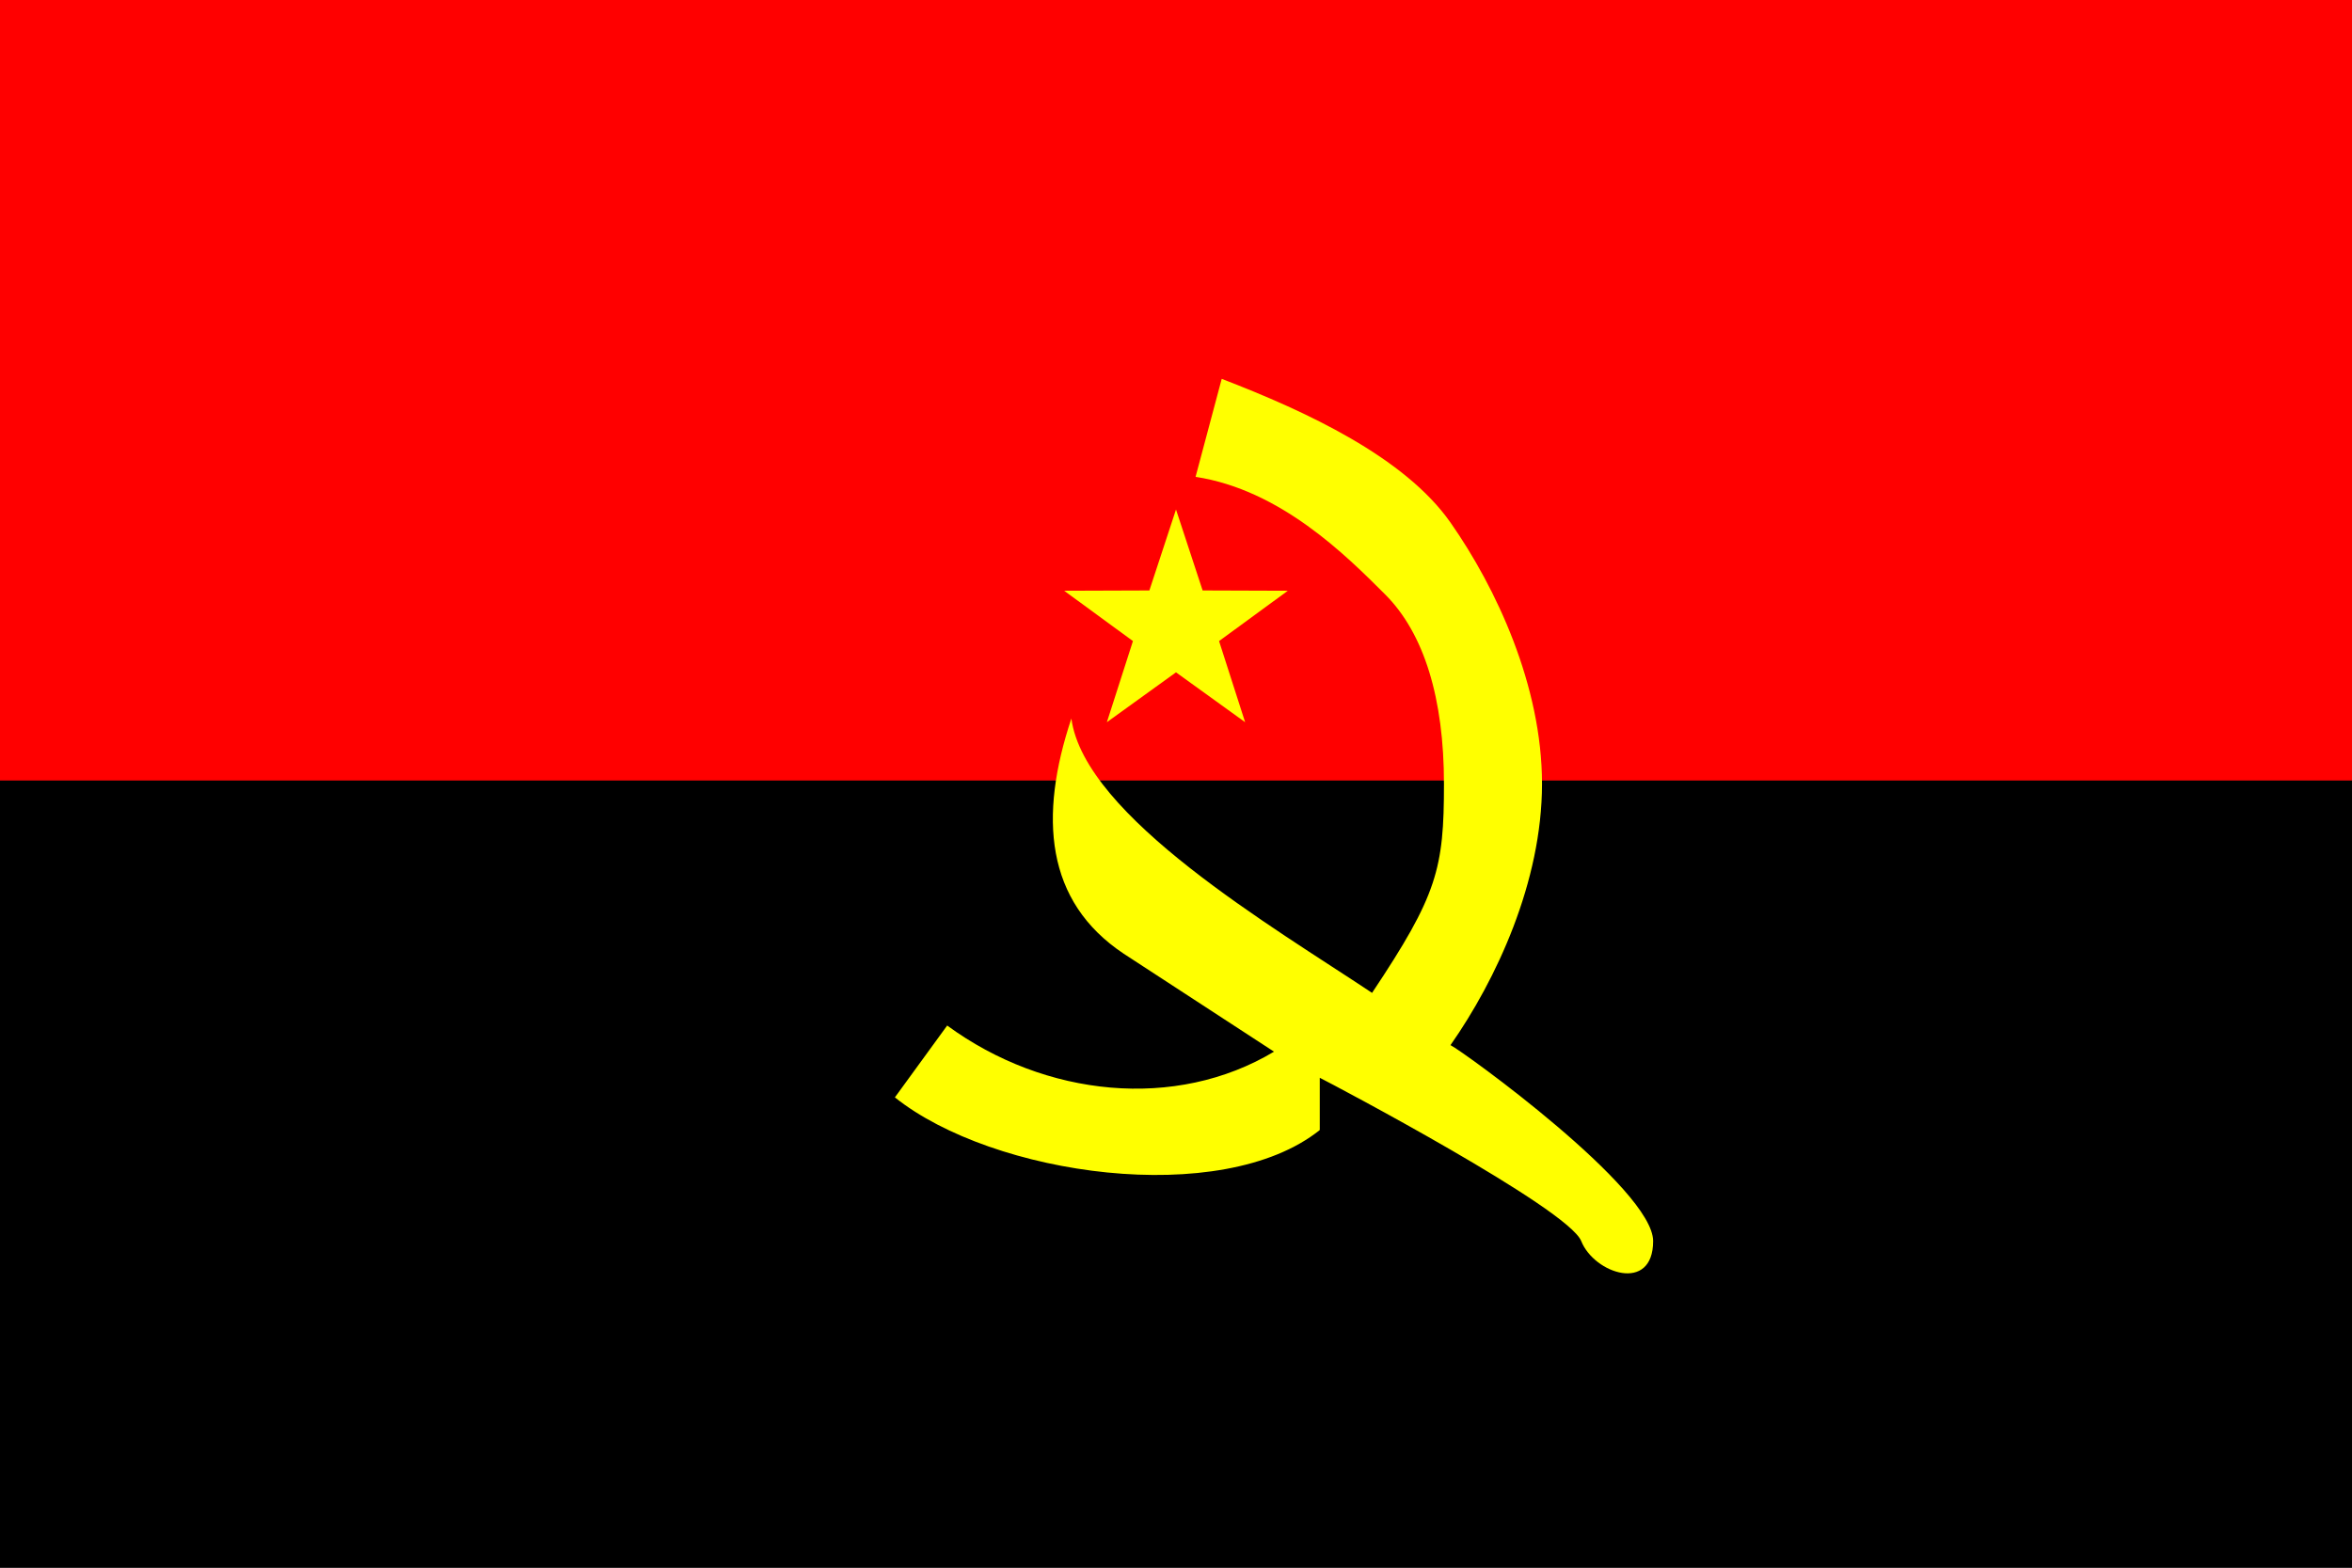
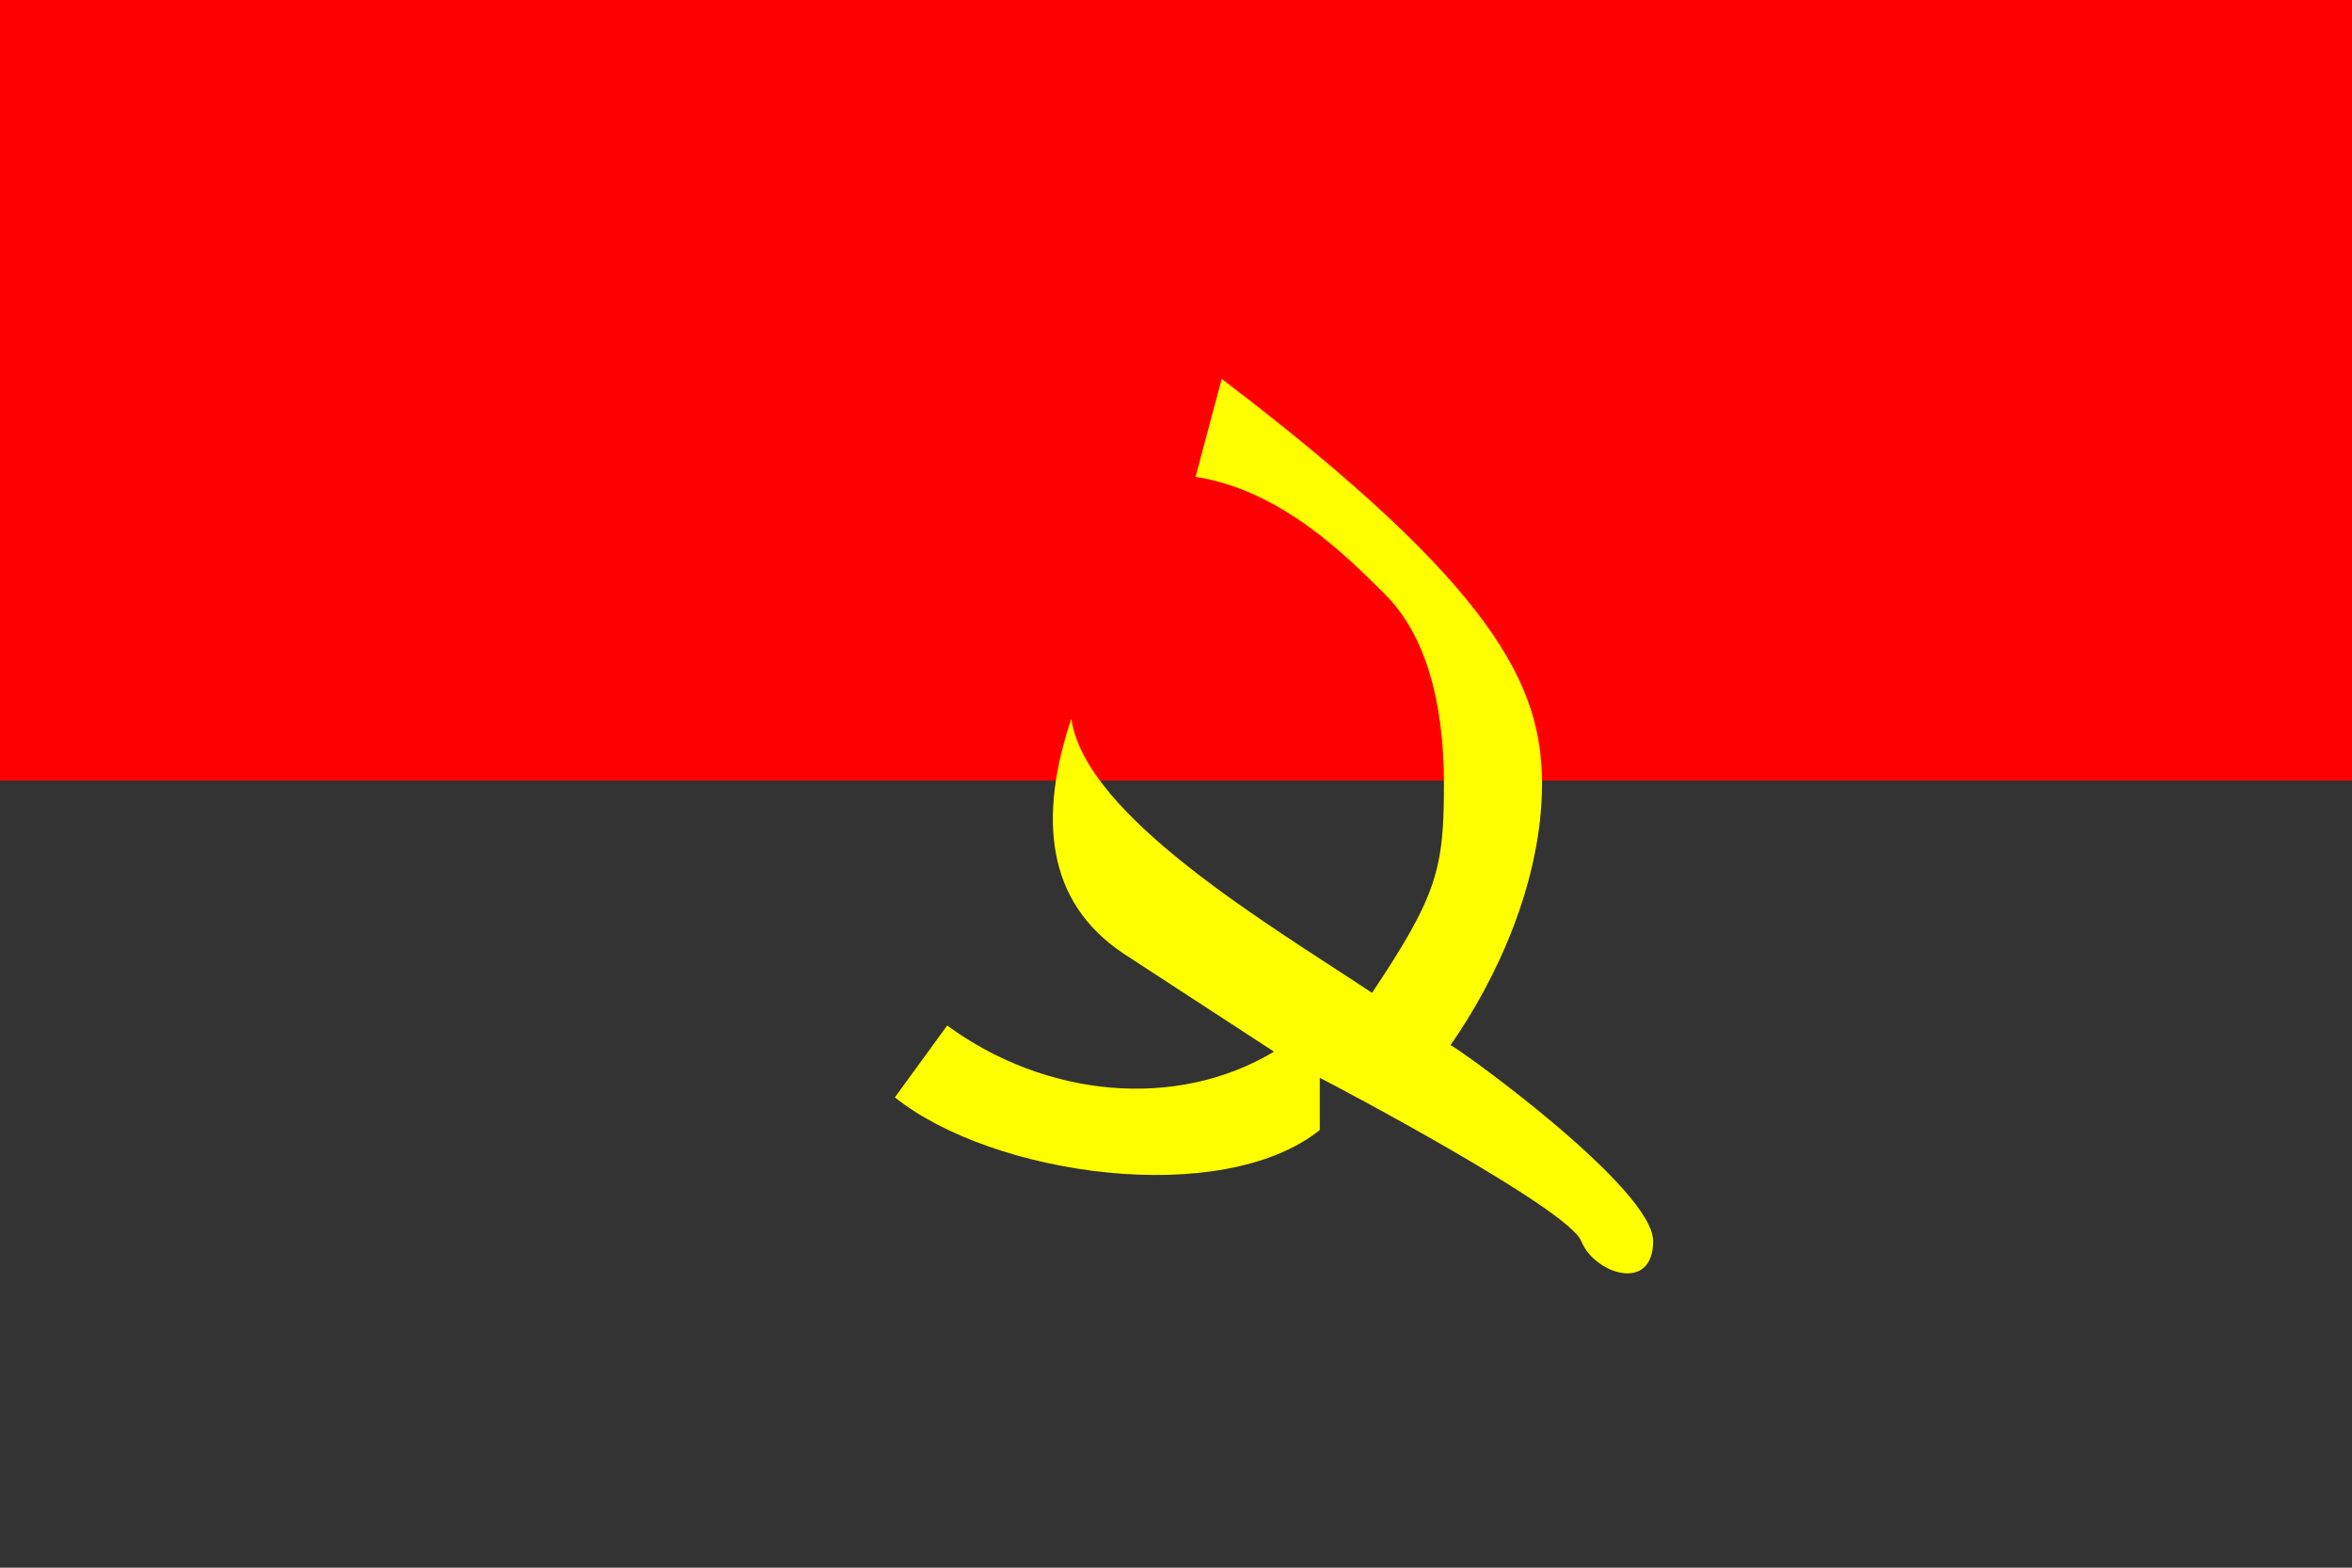
<svg xmlns="http://www.w3.org/2000/svg" viewBox="0 0 360 240">
  <rect x="0" y="0" width="360" height="240" fill="#333333" stroke="none" />
  <title>Angola - chilliant.com</title>
  <g transform="matrix(1.5,0,0,-1,180,120)" stroke="none">
    <g>
      <rect fill="#F00" x="-120" y="0.5" width="240" height="120.5" />
-       <rect fill="#000" x="-120" y="-120" width="240" height="120.5" />
-       <polygon fill="#FF0" points="0,42 2.716,29.607 11.413,29.562 4.394,21.858 7.053,9.438 0,17.07 -7.053,9.438 -4.394,21.858 -11.413,29.562 -2.716,29.607" />
    </g>
    <g transform="matrix(0.667,0,0,1,8,0)">
-       <path fill="#FF0" d="M-5,62C8,57 23,50 30,40C37,30 44,15 44,0C44,-15 37,-30 30,-40C32,-41 61,-62 61,-70C61,-78 52,-75 50,-70C48,-65 12,-46 10,-45L10,-53C-5,-65 -40,-60 -55,-48L-47,-37C-32,-48 -12,-50 3,-41L-20,-26C-32,-18 -33,-5 -28,10C-26,-5 3,-22 18,-32C28,-17 29,-13 29,0C29,13 26,23 20,29C14,35 4,45 -9,47 Z" />
+       <path fill="#FF0" d="M-5,62C37,30 44,15 44,0C44,-15 37,-30 30,-40C32,-41 61,-62 61,-70C61,-78 52,-75 50,-70C48,-65 12,-46 10,-45L10,-53C-5,-65 -40,-60 -55,-48L-47,-37C-32,-48 -12,-50 3,-41L-20,-26C-32,-18 -33,-5 -28,10C-26,-5 3,-22 18,-32C28,-17 29,-13 29,0C29,13 26,23 20,29C14,35 4,45 -9,47 Z" />
    </g>
  </g>
</svg>